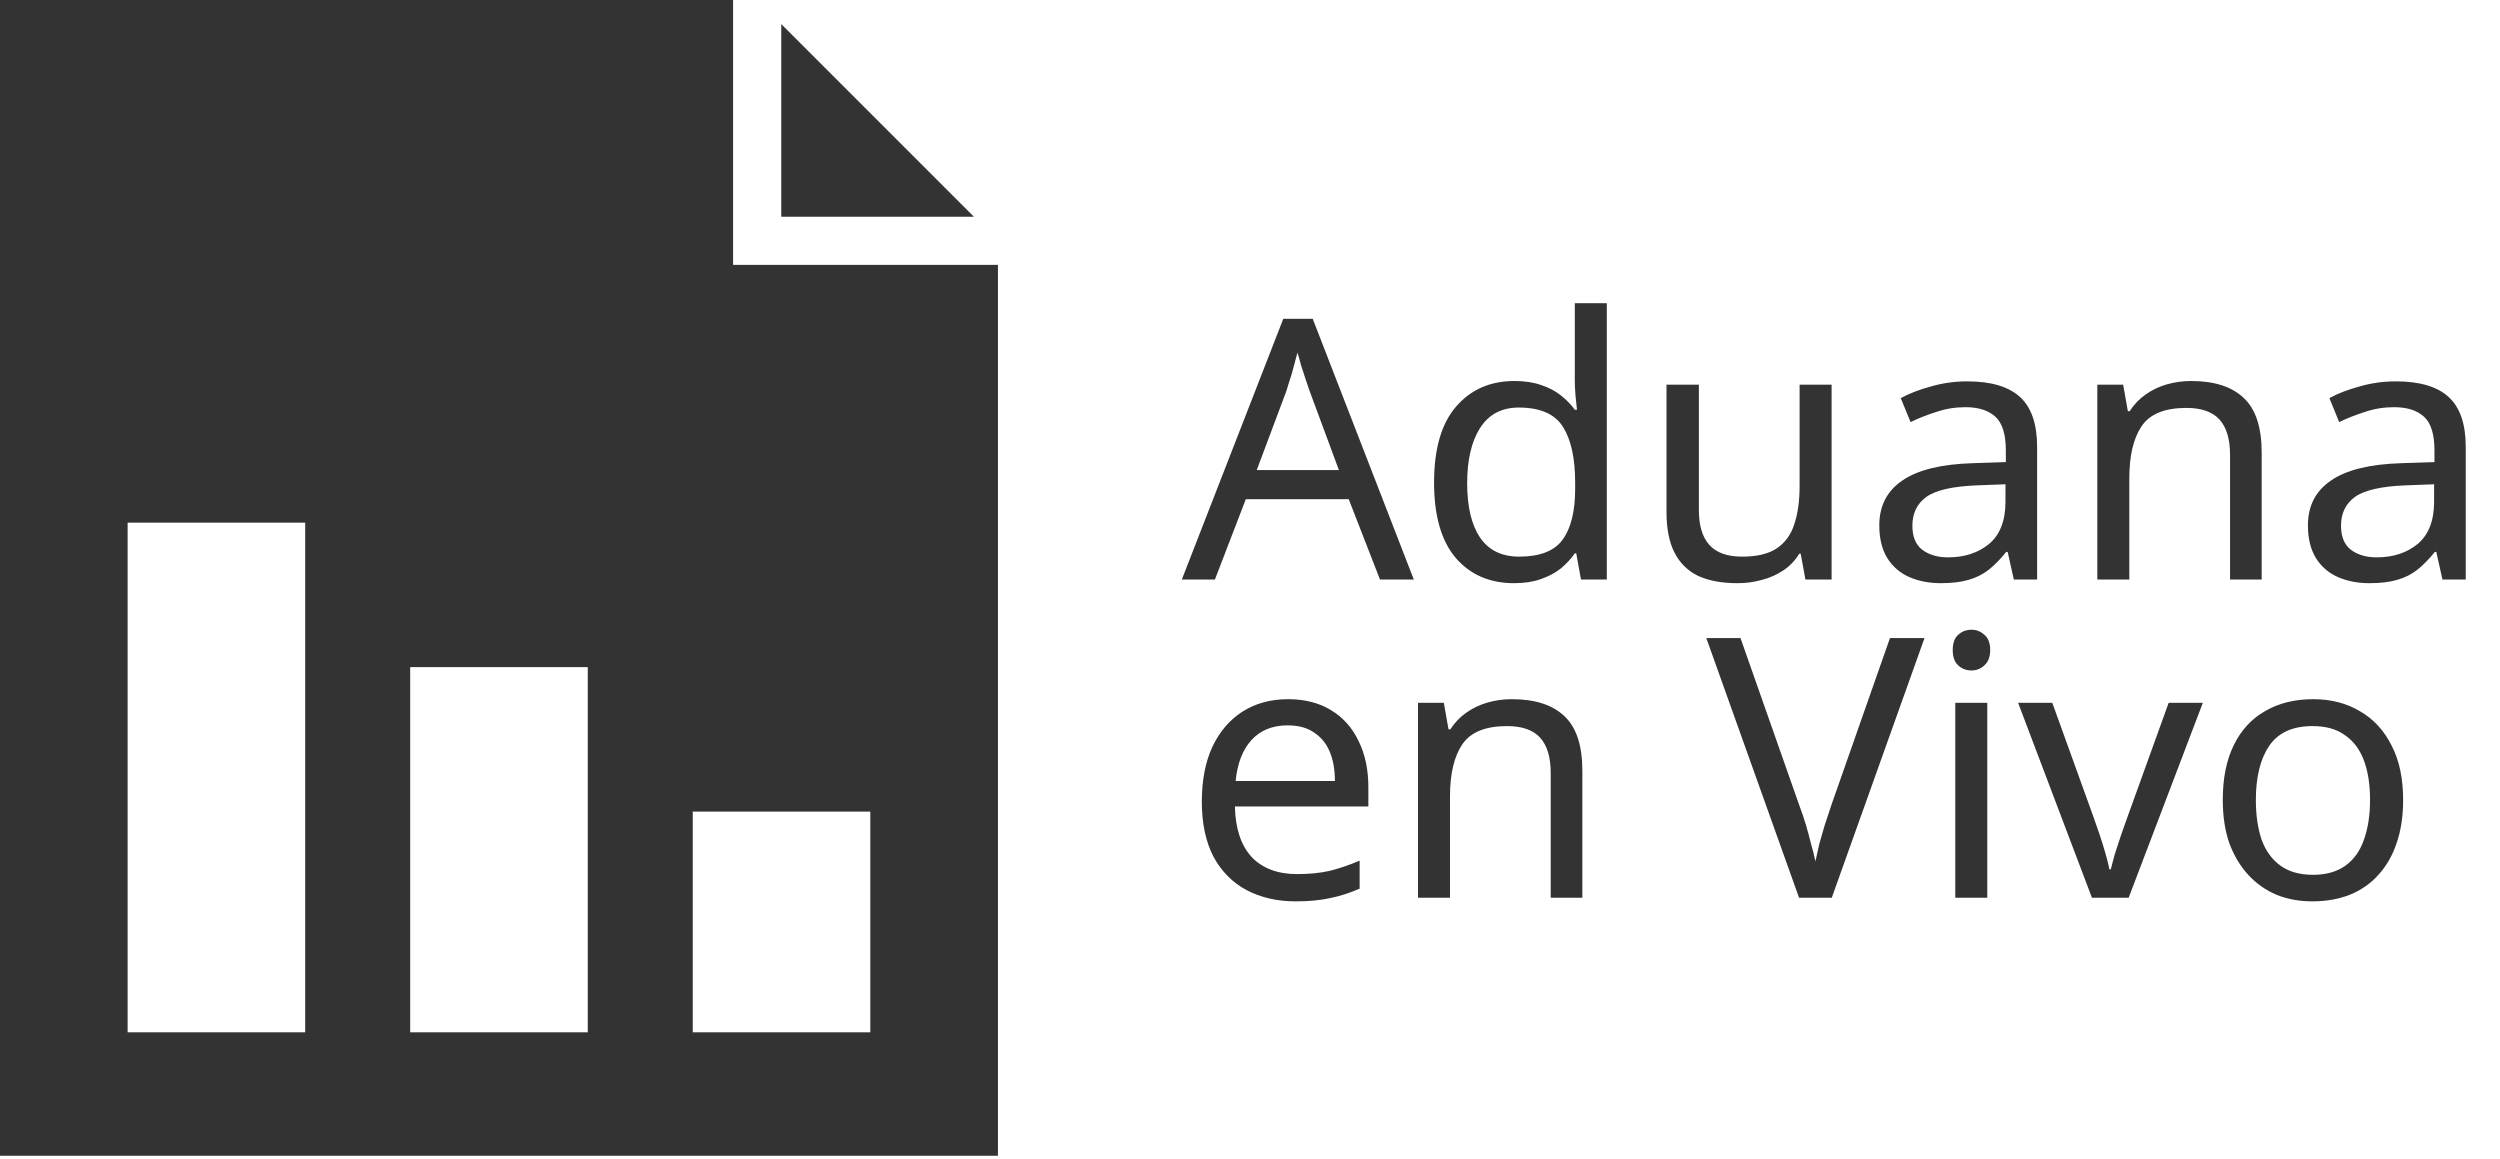
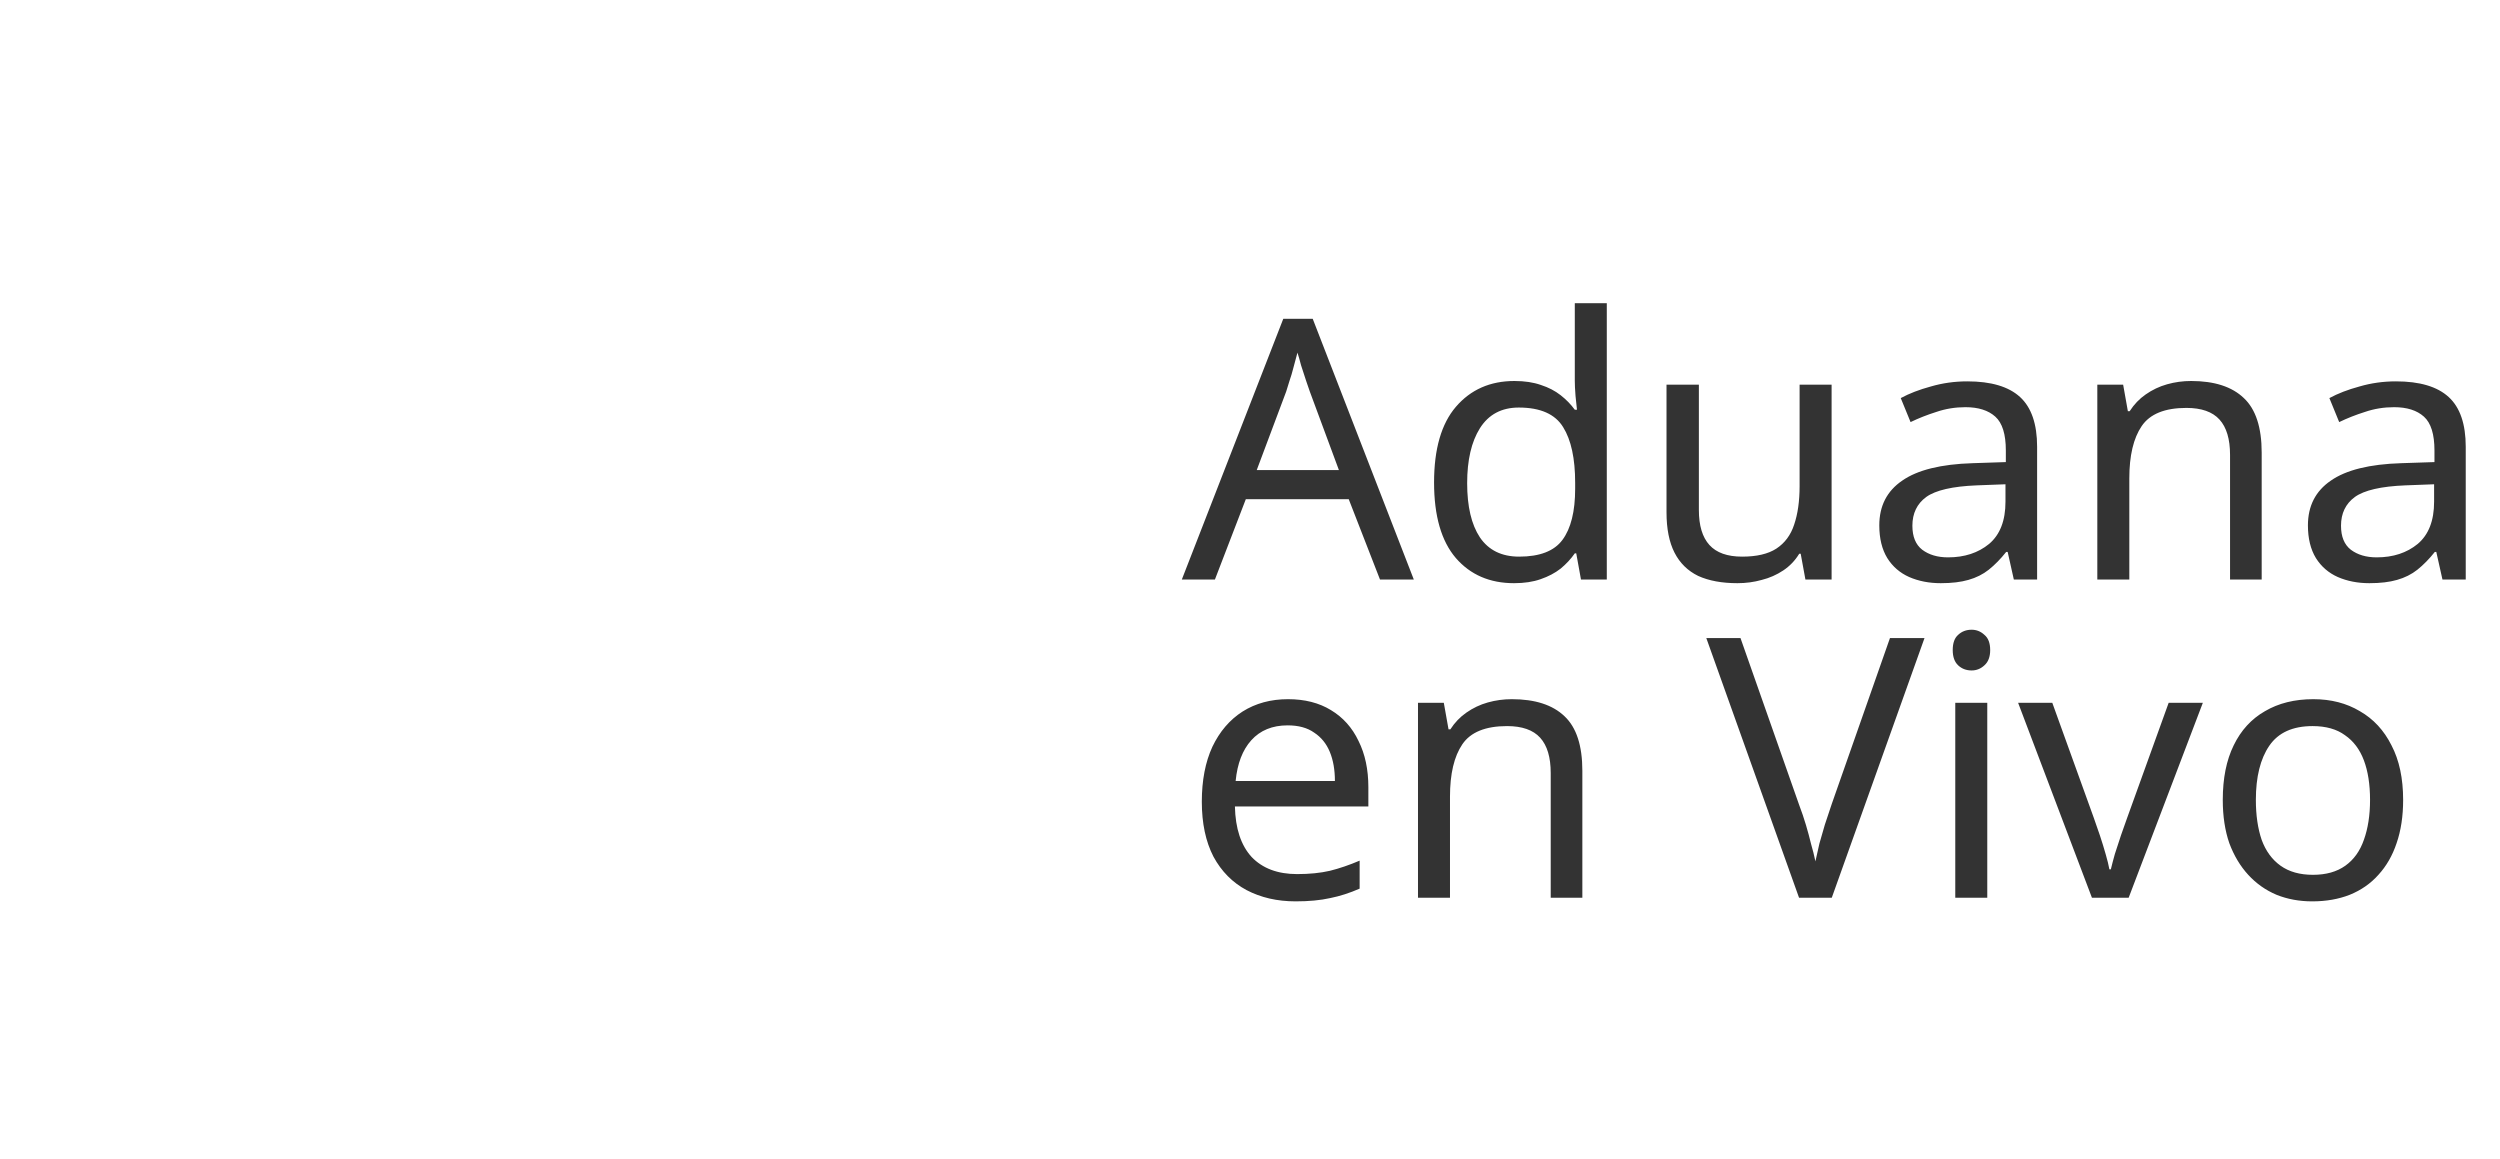
<svg xmlns="http://www.w3.org/2000/svg" width="220" height="102" viewBox="0 0 220 102" fill="none">
  <path d="M121.44 51L118.688 43.928H109.632L106.912 51H104L112.928 28.056H115.52L124.416 51H121.44ZM115.264 34.456C115.2 34.285 115.093 33.976 114.944 33.528C114.795 33.08 114.645 32.621 114.496 32.152C114.368 31.661 114.261 31.288 114.176 31.032C114.069 31.459 113.952 31.896 113.824 32.344C113.717 32.771 113.6 33.165 113.472 33.528C113.365 33.891 113.269 34.2 113.184 34.456L110.592 41.368H117.824L115.264 34.456ZM133.238 51.32C131.104 51.32 129.398 50.584 128.118 49.112C126.838 47.619 126.198 45.4 126.198 42.456C126.198 39.512 126.838 37.293 128.118 35.8C129.419 34.285 131.136 33.528 133.27 33.528C134.166 33.528 134.944 33.645 135.606 33.88C136.267 34.093 136.843 34.392 137.334 34.776C137.824 35.16 138.24 35.587 138.582 36.056H138.774C138.752 35.779 138.71 35.373 138.646 34.84C138.603 34.285 138.582 33.848 138.582 33.528V26.68H141.398V51H139.126L138.71 48.696H138.582C138.24 49.187 137.824 49.635 137.334 50.04C136.843 50.424 136.256 50.733 135.574 50.968C134.912 51.203 134.134 51.32 133.238 51.32ZM133.686 48.984C135.499 48.984 136.768 48.493 137.494 47.512C138.24 46.509 138.614 45.005 138.614 43V42.488C138.614 40.355 138.262 38.723 137.558 37.592C136.854 36.44 135.552 35.864 133.654 35.864C132.139 35.864 130.998 36.472 130.23 37.688C129.483 38.883 129.11 40.493 129.11 42.52C129.11 44.568 129.483 46.157 130.23 47.288C130.998 48.419 132.15 48.984 133.686 48.984ZM161.181 33.848V51H158.877L158.461 48.728H158.333C157.97 49.325 157.501 49.816 156.925 50.2C156.349 50.584 155.72 50.861 155.037 51.032C154.354 51.224 153.64 51.32 152.893 51.32C151.528 51.32 150.376 51.107 149.437 50.68C148.52 50.232 147.826 49.549 147.357 48.632C146.888 47.715 146.653 46.531 146.653 45.08V33.848H149.501V44.888C149.501 46.253 149.81 47.277 150.429 47.96C151.048 48.643 152.008 48.984 153.309 48.984C154.589 48.984 155.592 48.749 156.317 48.28C157.064 47.789 157.586 47.085 157.885 46.168C158.205 45.229 158.365 44.099 158.365 42.776V33.848H161.181ZM173.122 33.56C175.213 33.56 176.76 34.019 177.762 34.936C178.765 35.853 179.266 37.315 179.266 39.32V51H177.218L176.674 48.568H176.546C176.056 49.187 175.544 49.709 175.01 50.136C174.498 50.541 173.901 50.84 173.218 51.032C172.557 51.224 171.746 51.32 170.786 51.32C169.762 51.32 168.834 51.139 168.002 50.776C167.192 50.413 166.552 49.859 166.082 49.112C165.613 48.344 165.378 47.384 165.378 46.232C165.378 44.525 166.05 43.213 167.394 42.296C168.738 41.357 170.808 40.845 173.602 40.76L176.514 40.664V39.64C176.514 38.211 176.205 37.219 175.586 36.664C174.968 36.109 174.093 35.832 172.962 35.832C172.066 35.832 171.213 35.971 170.402 36.248C169.592 36.504 168.834 36.803 168.13 37.144L167.266 35.032C168.013 34.627 168.898 34.285 169.922 34.008C170.946 33.709 172.013 33.56 173.122 33.56ZM173.954 42.712C171.821 42.797 170.338 43.139 169.506 43.736C168.696 44.333 168.29 45.176 168.29 46.264C168.29 47.224 168.578 47.928 169.154 48.376C169.752 48.824 170.509 49.048 171.426 49.048C172.877 49.048 174.082 48.653 175.042 47.864C176.002 47.053 176.482 45.816 176.482 44.152V42.616L173.954 42.712ZM192.82 33.528C194.868 33.528 196.414 34.029 197.46 35.032C198.505 36.013 199.028 37.613 199.028 39.832V51H196.244V40.024C196.244 38.637 195.934 37.603 195.316 36.92C194.697 36.237 193.726 35.896 192.404 35.896C190.505 35.896 189.193 36.429 188.468 37.496C187.742 38.563 187.38 40.099 187.38 42.104V51H184.564V33.848H186.836L187.252 36.184H187.412C187.796 35.587 188.265 35.096 188.82 34.712C189.396 34.307 190.025 34.008 190.708 33.816C191.39 33.624 192.094 33.528 192.82 33.528ZM210.841 33.56C212.932 33.56 214.478 34.019 215.481 34.936C216.484 35.853 216.985 37.315 216.985 39.32V51H214.937L214.393 48.568H214.265C213.774 49.187 213.262 49.709 212.729 50.136C212.217 50.541 211.62 50.84 210.937 51.032C210.276 51.224 209.465 51.32 208.505 51.32C207.481 51.32 206.553 51.139 205.721 50.776C204.91 50.413 204.27 49.859 203.801 49.112C203.332 48.344 203.097 47.384 203.097 46.232C203.097 44.525 203.769 43.213 205.113 42.296C206.457 41.357 208.526 40.845 211.321 40.76L214.233 40.664V39.64C214.233 38.211 213.924 37.219 213.305 36.664C212.686 36.109 211.812 35.832 210.681 35.832C209.785 35.832 208.932 35.971 208.121 36.248C207.31 36.504 206.553 36.803 205.849 37.144L204.985 35.032C205.732 34.627 206.617 34.285 207.641 34.008C208.665 33.709 209.732 33.56 210.841 33.56ZM211.673 42.712C209.54 42.797 208.057 43.139 207.225 43.736C206.414 44.333 206.009 45.176 206.009 46.264C206.009 47.224 206.297 47.928 206.873 48.376C207.47 48.824 208.228 49.048 209.145 49.048C210.596 49.048 211.801 48.653 212.761 47.864C213.721 47.053 214.201 45.816 214.201 44.152V42.616L211.673 42.712ZM113.344 61.528C114.816 61.528 116.075 61.848 117.12 62.488C118.187 63.128 118.997 64.035 119.552 65.208C120.128 66.36 120.416 67.715 120.416 69.272V70.968H108.672C108.715 72.909 109.205 74.392 110.144 75.416C111.104 76.419 112.437 76.92 114.144 76.92C115.232 76.92 116.192 76.824 117.024 76.632C117.877 76.419 118.752 76.12 119.648 75.736V78.2C118.773 78.584 117.909 78.861 117.056 79.032C116.203 79.224 115.189 79.32 114.016 79.32C112.395 79.32 110.955 78.989 109.696 78.328C108.459 77.667 107.488 76.685 106.784 75.384C106.101 74.061 105.76 72.451 105.76 70.552C105.76 68.675 106.069 67.064 106.688 65.72C107.328 64.376 108.213 63.341 109.344 62.616C110.496 61.891 111.829 61.528 113.344 61.528ZM113.312 63.832C111.968 63.832 110.901 64.269 110.112 65.144C109.344 65.997 108.885 67.192 108.736 68.728H117.472C117.472 67.747 117.323 66.893 117.024 66.168C116.725 65.443 116.267 64.877 115.648 64.472C115.051 64.045 114.272 63.832 113.312 63.832ZM133.039 61.528C135.087 61.528 136.633 62.029 137.679 63.032C138.724 64.013 139.247 65.613 139.247 67.832V79H136.463V68.024C136.463 66.637 136.153 65.603 135.535 64.92C134.916 64.237 133.945 63.896 132.623 63.896C130.724 63.896 129.412 64.429 128.687 65.496C127.961 66.563 127.599 68.099 127.599 70.104V79H124.783V61.848H127.055L127.471 64.184H127.631C128.015 63.587 128.484 63.096 129.039 62.712C129.615 62.307 130.244 62.008 130.927 61.816C131.609 61.624 132.313 61.528 133.039 61.528ZM169.356 56.152L161.196 79H158.316L150.156 56.152H153.164L158.316 70.808C158.551 71.427 158.754 72.024 158.924 72.6C159.095 73.176 159.244 73.731 159.372 74.264C159.522 74.776 159.65 75.288 159.756 75.8C159.863 75.288 159.98 74.765 160.108 74.232C160.258 73.699 160.418 73.144 160.588 72.568C160.78 71.992 160.983 71.384 161.196 70.744L166.316 56.152H169.356ZM174.88 61.848V79H172.064V61.848H174.88ZM173.504 55.416C173.93 55.416 174.304 55.565 174.624 55.864C174.965 56.141 175.136 56.589 175.136 57.208C175.136 57.805 174.965 58.253 174.624 58.552C174.304 58.851 173.93 59 173.504 59C173.034 59 172.64 58.851 172.32 58.552C172 58.253 171.84 57.805 171.84 57.208C171.84 56.589 172 56.141 172.32 55.864C172.64 55.565 173.034 55.416 173.504 55.416ZM184.09 79L177.594 61.848H180.602L184.25 71.96C184.42 72.429 184.602 72.952 184.794 73.528C184.986 74.104 185.156 74.659 185.306 75.192C185.455 75.704 185.562 76.141 185.626 76.504H185.754C185.839 76.141 185.956 75.693 186.106 75.16C186.276 74.627 186.458 74.072 186.65 73.496C186.863 72.92 187.044 72.408 187.194 71.96L190.842 61.848H193.85L187.322 79H184.09ZM211.476 70.392C211.476 71.821 211.284 73.091 210.9 74.2C210.537 75.288 210.004 76.216 209.3 76.984C208.617 77.752 207.774 78.339 206.772 78.744C205.79 79.128 204.692 79.32 203.476 79.32C202.345 79.32 201.3 79.128 200.34 78.744C199.38 78.339 198.548 77.752 197.844 76.984C197.14 76.216 196.585 75.288 196.18 74.2C195.796 73.091 195.604 71.821 195.604 70.392C195.604 68.493 195.924 66.893 196.564 65.592C197.204 64.269 198.121 63.267 199.316 62.584C200.51 61.88 201.929 61.528 203.572 61.528C205.129 61.528 206.494 61.88 207.668 62.584C208.862 63.267 209.79 64.269 210.452 65.592C211.134 66.893 211.476 68.493 211.476 70.392ZM198.516 70.392C198.516 71.736 198.686 72.909 199.028 73.912C199.39 74.893 199.945 75.651 200.692 76.184C201.438 76.717 202.388 76.984 203.54 76.984C204.692 76.984 205.641 76.717 206.388 76.184C207.134 75.651 207.678 74.893 208.02 73.912C208.382 72.909 208.564 71.736 208.564 70.392C208.564 69.027 208.382 67.864 208.02 66.904C207.657 65.944 207.102 65.208 206.356 64.696C205.63 64.163 204.681 63.896 203.508 63.896C201.758 63.896 200.489 64.472 199.7 65.624C198.91 66.776 198.516 68.365 198.516 70.392Z" fill="#333333" />
-   <path d="M68.75 2.119V19.07H85.7L68.75 2.119Z" fill="#333333" />
-   <path d="M64.512 23.308V0H0V101.706H87.819V23.308H64.512ZM26.857 90.844H11.231V45.994H26.857V90.844ZM51.723 90.844H36.096V58.708H51.723V90.844ZM76.588 90.844H60.962V71.421H76.588V90.844Z" fill="#333333" />
</svg>